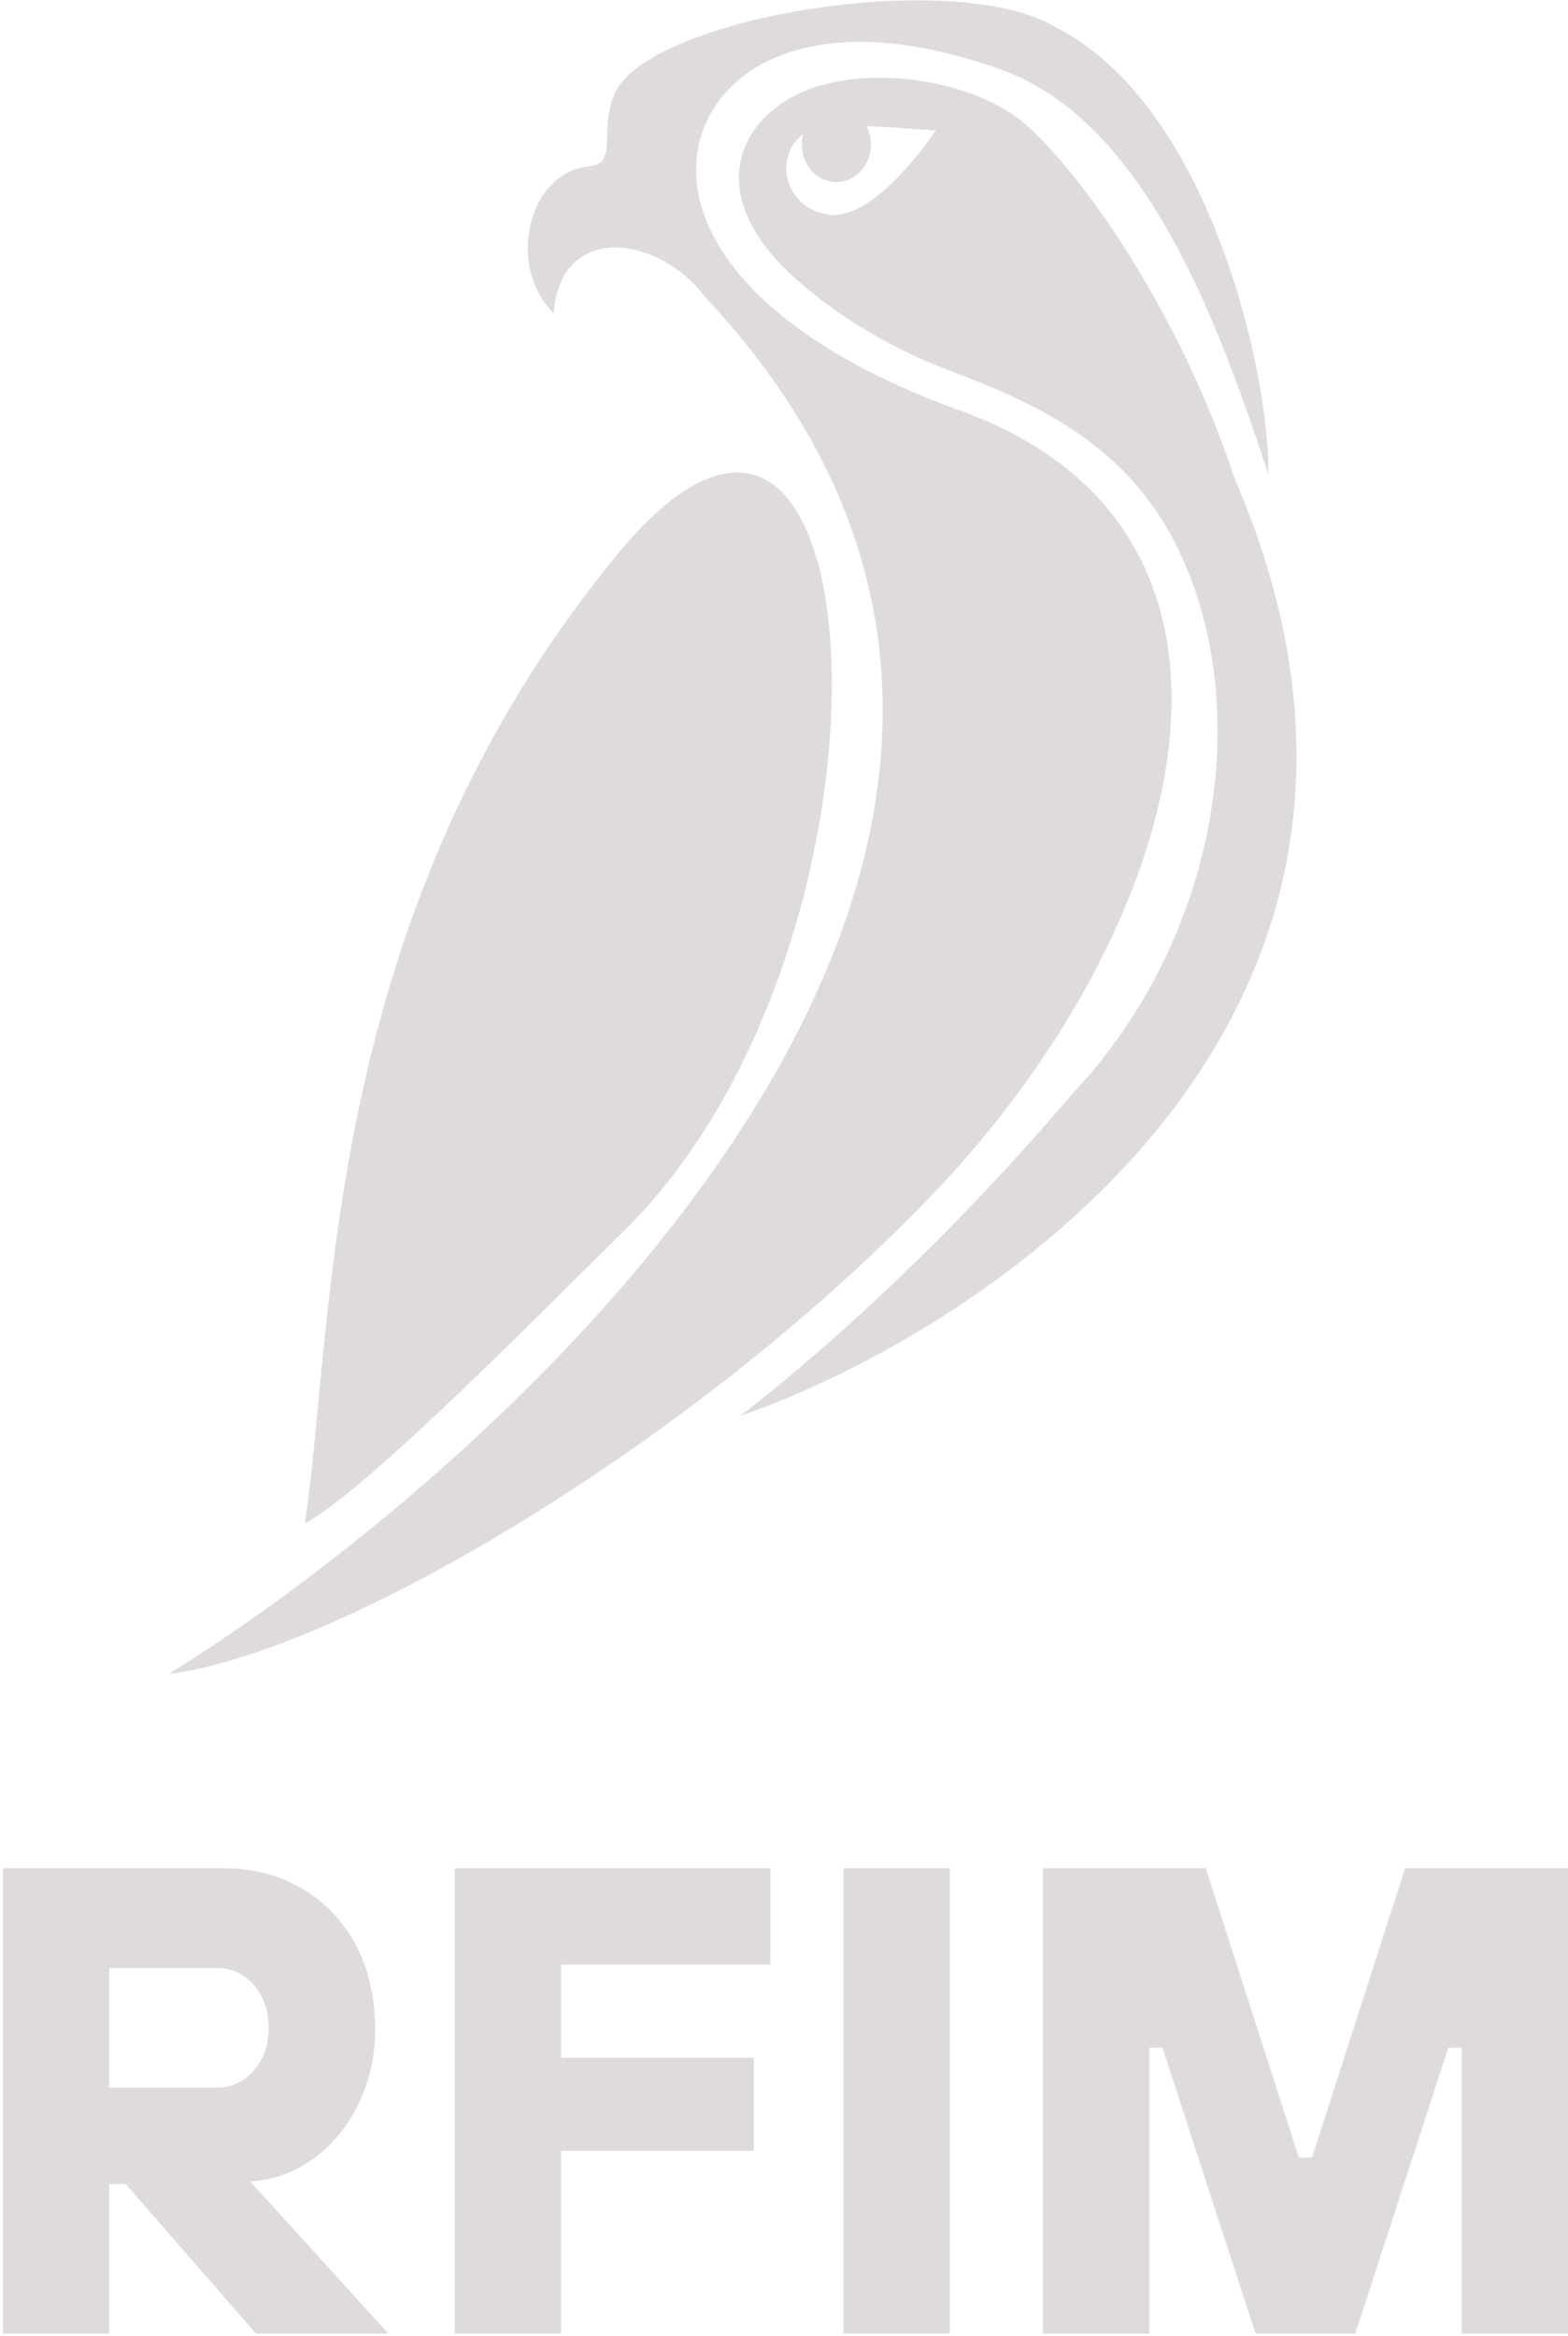
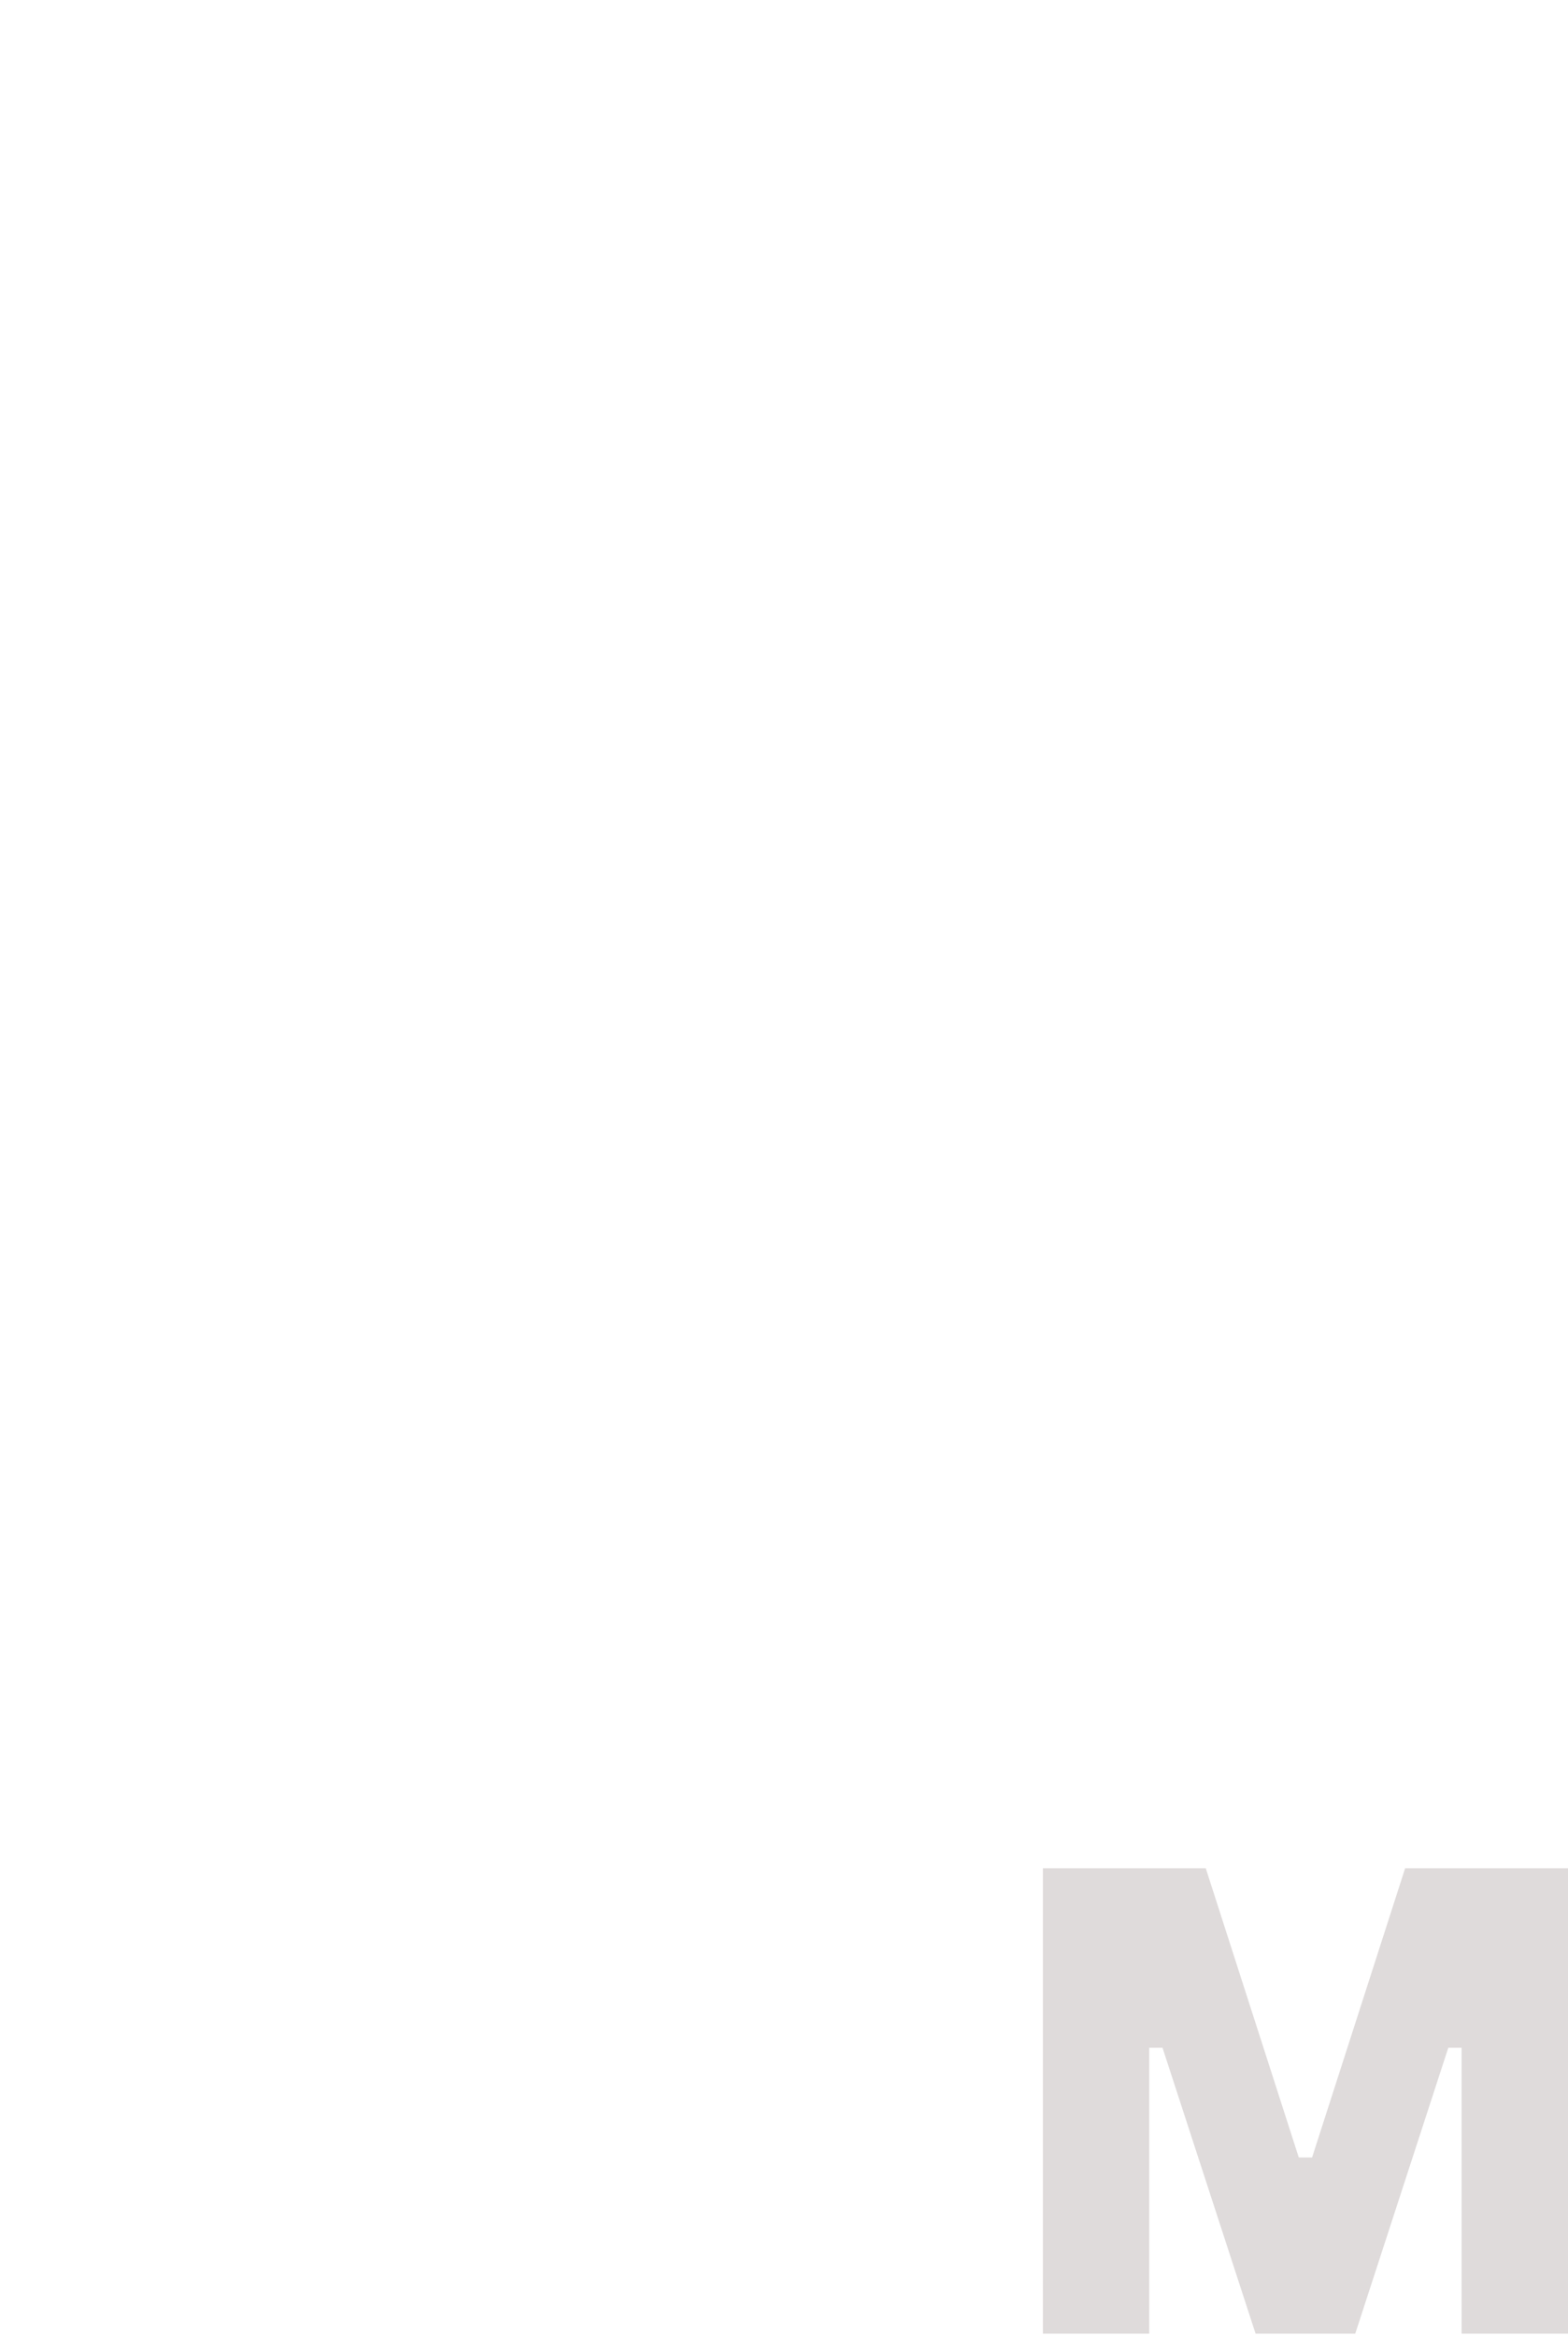
<svg xmlns="http://www.w3.org/2000/svg" width="229" height="341" viewBox="0 0 229 341" fill="none">
-   <path d="M56.723 340.684H37.393L18.364 318.844H15.938V340.684H0.43V272.74H32.541C36.872 272.74 40.722 273.727 44.089 275.701C47.439 277.654 50.169 280.514 51.966 283.951C53.839 287.479 54.778 291.575 54.78 296.24C54.824 300.055 53.976 303.828 52.303 307.257C50.791 310.427 48.504 313.164 45.654 315.217C42.988 317.149 39.824 318.277 36.537 318.468L56.723 340.684ZM15.942 304.771H31.668C32.693 304.784 33.708 304.569 34.639 304.141C35.57 303.713 36.395 303.084 37.052 302.297C38.511 300.643 39.239 298.555 39.236 296.034C39.234 293.513 38.505 291.426 37.052 289.774C36.395 288.988 35.57 288.358 34.639 287.93C33.708 287.502 32.693 287.287 31.668 287.3H15.942V304.771Z" fill="#DFDBDB" />
-   <path d="M81.944 340.684H66.416V272.74H112.517V286.813H81.944V300.403H110.091V313.992H81.944V340.684Z" fill="#DFDBDB" />
-   <path d="M138.725 340.684H123.193V272.74H138.725V340.684Z" fill="#DFDBDB" />
  <path d="M167.839 340.684H152.311V272.74H176.096L189.682 314.963H191.625L205.214 272.74H229V340.684H213.46V298.948H211.517L197.928 340.684H183.371L169.781 298.948H167.839V340.684Z" fill="#DFDBDB" />
-   <path d="M44.529 222.409C48.996 192.637 46.717 133.89 90.015 81.105C129.044 33.533 134.76 138.437 90.154 180.637C75.752 194.948 52.977 217.866 44.529 222.409ZM135.462 175.138C100.18 211.55 48.925 241.374 24.648 244.379C72.39 214.845 177.634 122.813 102.899 43.262C96.378 34.54 81.916 32.162 80.854 45.724C73.718 38.544 77.409 25.061 85.94 24.316C90.4 23.92 87.391 19.266 89.769 13.652C94.871 2.406 139.692 -4.861 154.245 4.019C176.6 15.329 185.42 54.413 185.25 69.244C178.031 47.44 167.375 17.747 146.245 10.176C116.588 -0.441 101.845 11.678 101.658 24.503C101.472 37.327 114.836 50.81 140.112 59.9C189.765 77.751 173.42 135.951 135.462 175.138ZM108.065 206.714C108.065 206.714 130.855 189.933 156.374 159.959C179.057 135.995 183.359 100.962 171.105 78.294C163.751 64.701 151.414 58.869 138.522 54.045C131.26 51.333 122.463 46.512 115.529 40.074C102.721 28.154 107.958 17.252 117.488 13.303C126.451 9.597 140.037 11.381 148.057 16.796C155.882 22.417 171.648 43.65 180.322 69.886C215.022 150.433 140.798 195.523 108.065 206.714ZM136.651 19.036C136.651 19.036 131.153 18.639 126.53 18.398C126.969 19.232 127.198 20.162 127.196 21.105C127.196 24.126 124.933 26.576 122.146 26.576C119.359 26.576 117.095 24.126 117.095 21.105C117.097 20.586 117.166 20.069 117.301 19.567C112.873 22.79 114.447 30.917 121.749 31.396C128.639 31.333 136.651 19.036 136.651 19.036Z" fill="#DFDBDB" />
</svg>